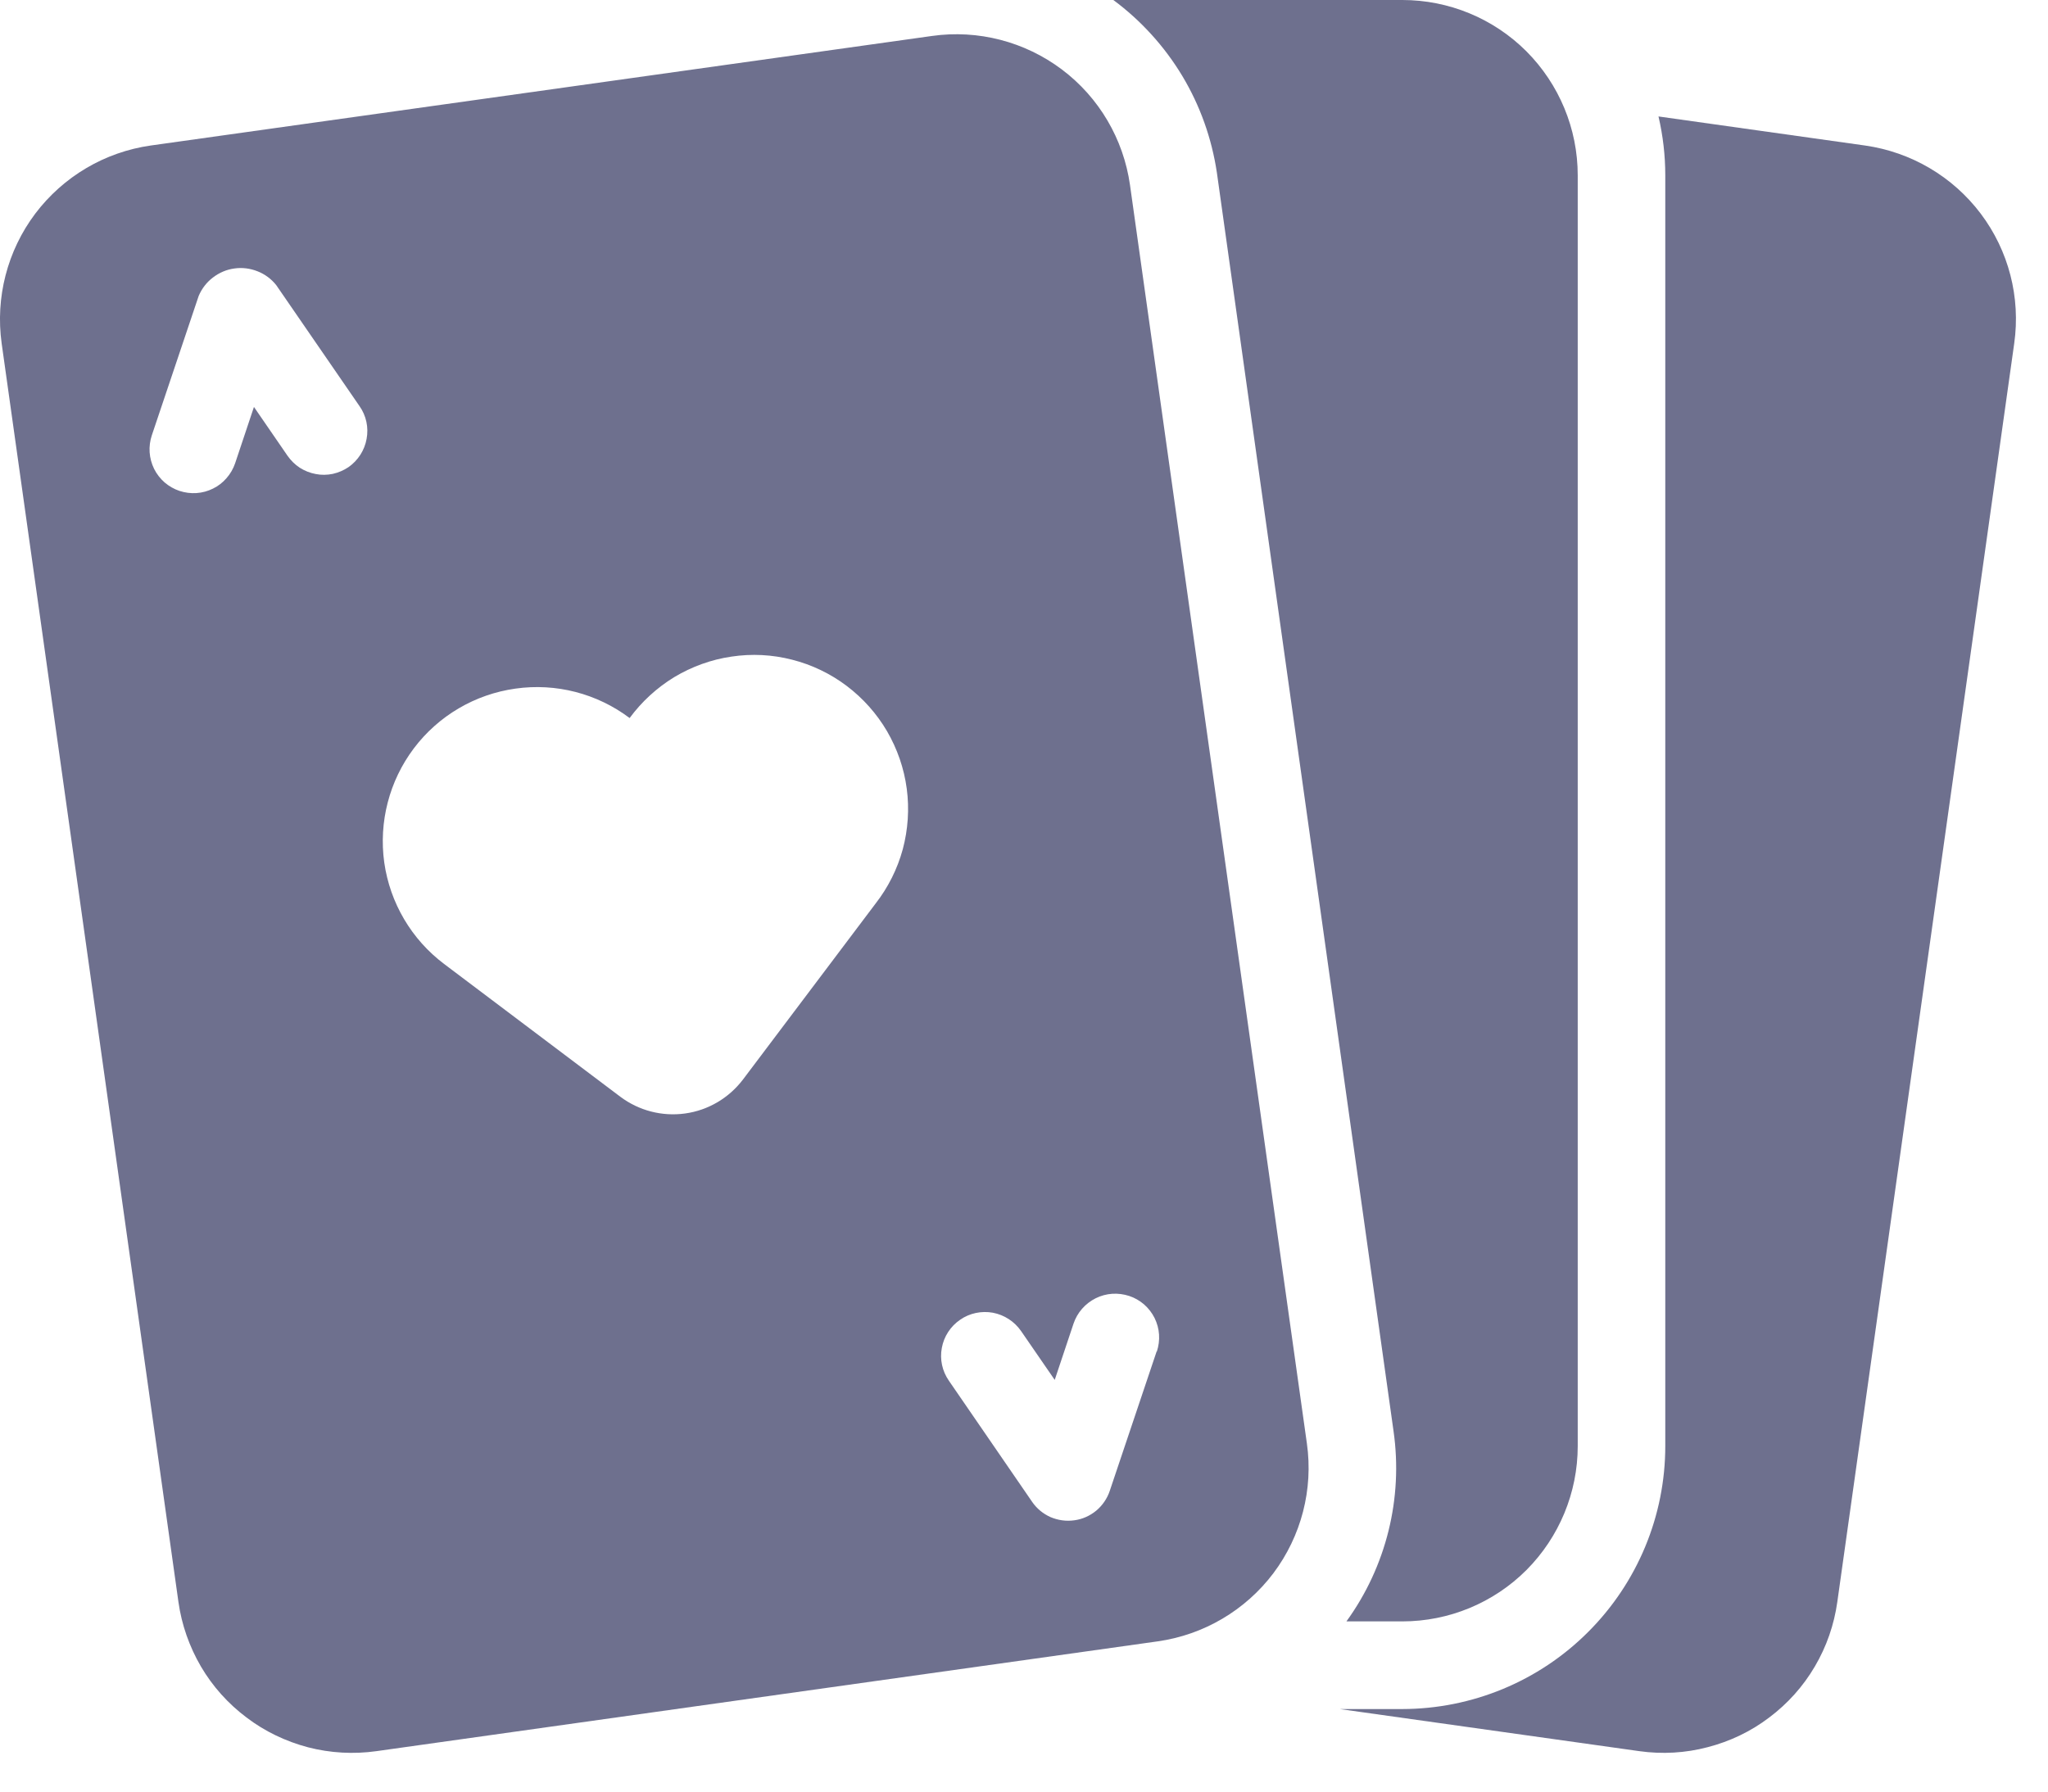
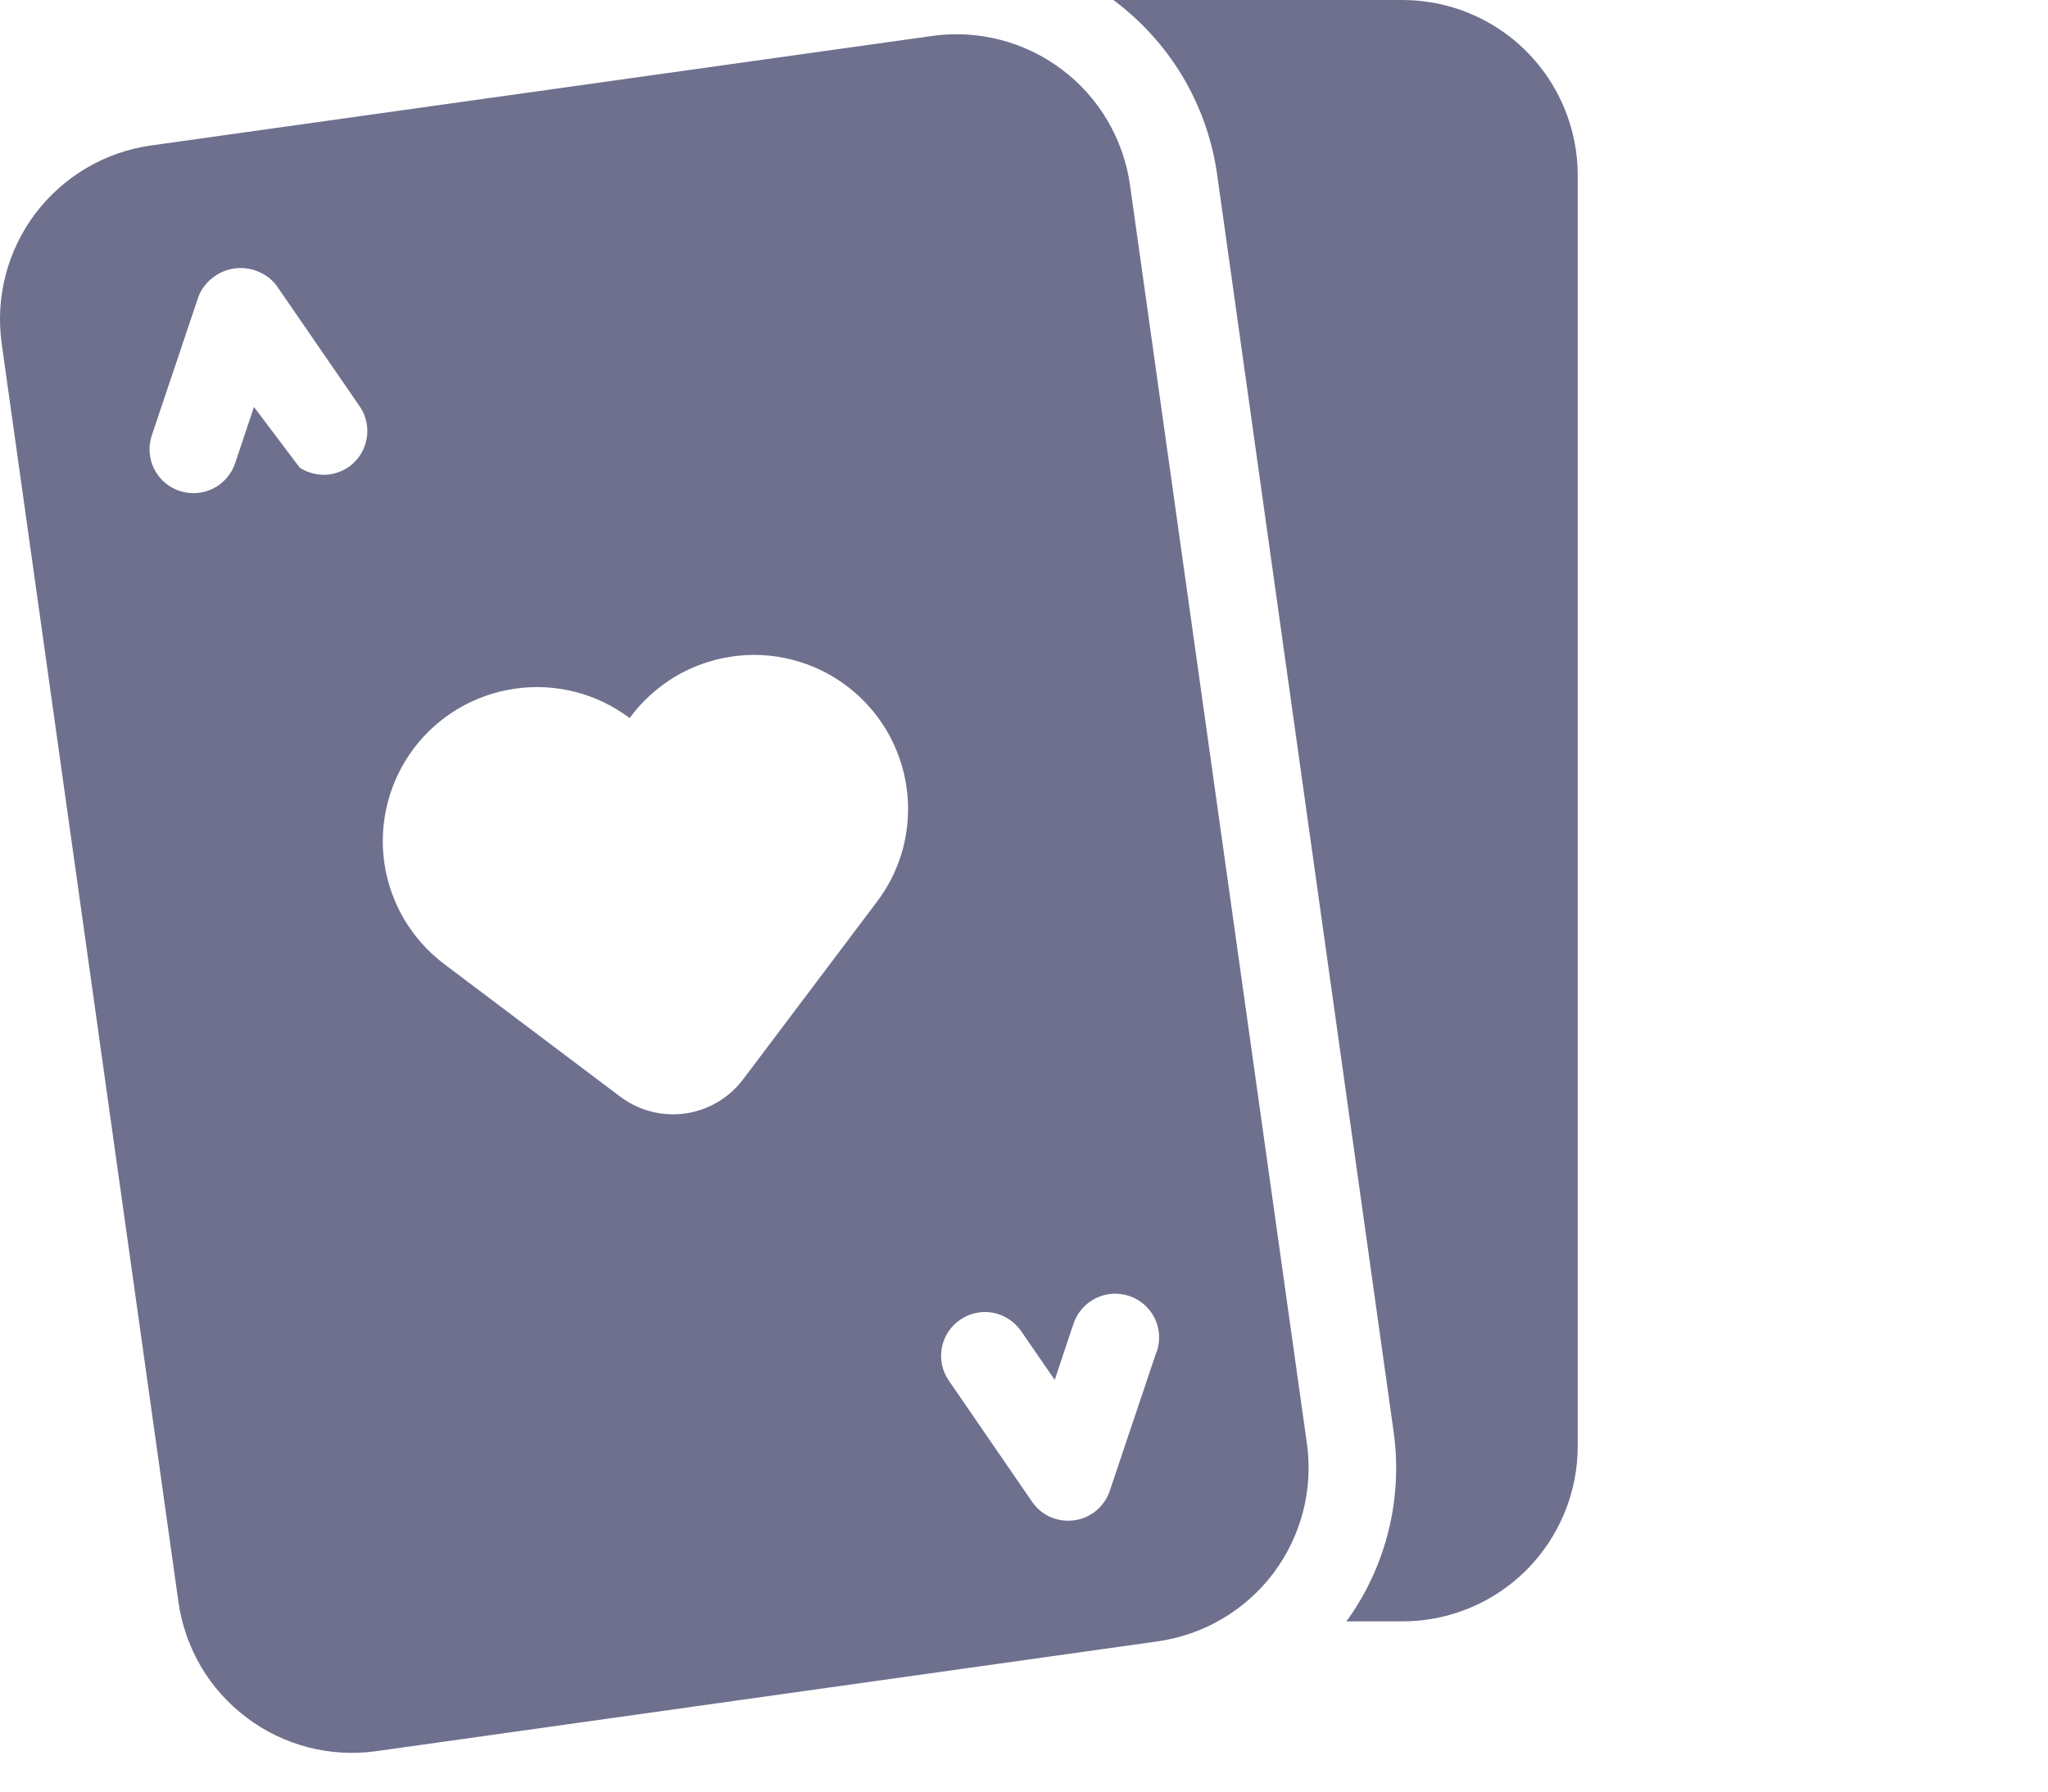
<svg xmlns="http://www.w3.org/2000/svg" width="16" height="14" viewBox="0 0 16 14" fill="none">
-   <path d="M14.57 1.137L12.957 0.91C12.992 1.061 13.01 1.215 13.01 1.37V11.3C13.01 11.845 12.793 12.367 12.408 12.752C12.023 13.138 11.501 13.354 10.956 13.355H10.467L12.807 13.684C12.986 13.709 13.167 13.699 13.341 13.653C13.515 13.608 13.679 13.53 13.822 13.421C13.966 13.313 14.087 13.178 14.178 13.023C14.27 12.867 14.329 12.696 14.354 12.518L15.736 2.684C15.787 2.324 15.693 1.959 15.474 1.669C15.255 1.379 14.93 1.188 14.57 1.137Z" fill="#6E708E" />
-   <path d="M10.956 0H8.698C8.915 0.161 9.098 0.363 9.237 0.594C9.376 0.826 9.467 1.082 9.507 1.35L10.887 11.183C10.962 11.708 10.83 12.241 10.519 12.67H10.956C11.319 12.67 11.668 12.526 11.925 12.269C12.181 12.012 12.326 11.664 12.326 11.3V1.37C12.326 1.006 12.181 0.658 11.925 0.401C11.668 0.144 11.319 0 10.956 0ZM10.21 11.279L8.828 1.445C8.777 1.086 8.586 0.761 8.296 0.543C8.006 0.325 7.641 0.23 7.281 0.281L1.178 1.137C0.818 1.188 0.494 1.38 0.275 1.67C0.057 1.96 -0.037 2.325 0.013 2.684L1.394 12.518C1.419 12.696 1.479 12.867 1.57 13.023C1.661 13.178 1.782 13.313 1.926 13.421C2.069 13.53 2.233 13.608 2.407 13.654C2.581 13.699 2.763 13.709 2.941 13.684L9.045 12.826C9.404 12.775 9.729 12.584 9.948 12.294C10.166 12.004 10.261 11.639 10.21 11.279ZM2.723 3.65C2.686 3.675 2.644 3.693 2.6 3.703C2.556 3.712 2.51 3.713 2.466 3.704C2.422 3.696 2.38 3.679 2.342 3.655C2.304 3.63 2.272 3.598 2.246 3.561L1.984 3.18L1.837 3.62C1.822 3.663 1.8 3.702 1.77 3.736C1.741 3.77 1.705 3.798 1.664 3.818C1.624 3.838 1.58 3.85 1.535 3.853C1.49 3.856 1.445 3.85 1.402 3.836C1.36 3.822 1.32 3.799 1.286 3.77C1.252 3.74 1.224 3.704 1.204 3.664C1.184 3.623 1.172 3.579 1.169 3.534C1.166 3.49 1.172 3.444 1.186 3.402L1.552 2.313C1.576 2.256 1.614 2.206 1.663 2.169C1.712 2.131 1.77 2.106 1.831 2.098C1.892 2.089 1.954 2.097 2.012 2.12C2.069 2.142 2.12 2.18 2.158 2.228L2.809 3.174C2.861 3.248 2.881 3.34 2.864 3.43C2.848 3.519 2.797 3.598 2.723 3.65ZM6.841 7.06L5.805 8.435C5.695 8.58 5.533 8.676 5.353 8.701C5.173 8.726 4.991 8.679 4.846 8.57L3.47 7.533C3.215 7.341 3.047 7.056 3.002 6.74C2.958 6.424 3.041 6.103 3.233 5.848C3.425 5.593 3.711 5.425 4.027 5.381C4.343 5.336 4.664 5.419 4.919 5.611C5.013 5.483 5.132 5.374 5.268 5.291C5.405 5.209 5.556 5.154 5.714 5.131C5.872 5.107 6.033 5.115 6.188 5.155C6.342 5.194 6.488 5.264 6.615 5.36C6.742 5.456 6.849 5.576 6.93 5.714C7.01 5.852 7.063 6.004 7.084 6.163C7.105 6.321 7.094 6.482 7.053 6.636C7.011 6.79 6.939 6.934 6.841 7.06V7.06ZM9.036 10.561L8.67 11.65C8.65 11.71 8.613 11.764 8.564 11.805C8.515 11.845 8.456 11.872 8.393 11.88C8.33 11.889 8.266 11.88 8.207 11.855C8.149 11.829 8.099 11.788 8.063 11.735L7.413 10.789C7.361 10.714 7.341 10.622 7.358 10.533C7.374 10.444 7.426 10.364 7.501 10.313C7.575 10.261 7.668 10.242 7.757 10.258C7.846 10.275 7.925 10.326 7.977 10.401L8.24 10.783L8.387 10.343C8.416 10.257 8.478 10.186 8.56 10.145C8.6 10.125 8.644 10.113 8.689 10.11C8.734 10.107 8.779 10.113 8.822 10.127C8.865 10.141 8.904 10.164 8.938 10.193C8.972 10.223 9 10.259 9.02 10.299C9.04 10.34 9.052 10.383 9.055 10.428C9.058 10.473 9.052 10.518 9.038 10.561H9.036Z" fill="#6E708E" />
+   <path d="M10.956 0H8.698C8.915 0.161 9.098 0.363 9.237 0.594C9.376 0.826 9.467 1.082 9.507 1.35L10.887 11.183C10.962 11.708 10.83 12.241 10.519 12.67H10.956C11.319 12.67 11.668 12.526 11.925 12.269C12.181 12.012 12.326 11.664 12.326 11.3V1.37C12.326 1.006 12.181 0.658 11.925 0.401C11.668 0.144 11.319 0 10.956 0ZM10.21 11.279L8.828 1.445C8.777 1.086 8.586 0.761 8.296 0.543C8.006 0.325 7.641 0.23 7.281 0.281L1.178 1.137C0.818 1.188 0.494 1.38 0.275 1.67C0.057 1.96 -0.037 2.325 0.013 2.684L1.394 12.518C1.419 12.696 1.479 12.867 1.57 13.023C1.661 13.178 1.782 13.313 1.926 13.421C2.069 13.53 2.233 13.608 2.407 13.654C2.581 13.699 2.763 13.709 2.941 13.684L9.045 12.826C9.404 12.775 9.729 12.584 9.948 12.294C10.166 12.004 10.261 11.639 10.21 11.279ZM2.723 3.65C2.686 3.675 2.644 3.693 2.6 3.703C2.556 3.712 2.51 3.713 2.466 3.704C2.422 3.696 2.38 3.679 2.342 3.655L1.984 3.18L1.837 3.62C1.822 3.663 1.8 3.702 1.77 3.736C1.741 3.77 1.705 3.798 1.664 3.818C1.624 3.838 1.58 3.85 1.535 3.853C1.49 3.856 1.445 3.85 1.402 3.836C1.36 3.822 1.32 3.799 1.286 3.77C1.252 3.74 1.224 3.704 1.204 3.664C1.184 3.623 1.172 3.579 1.169 3.534C1.166 3.49 1.172 3.444 1.186 3.402L1.552 2.313C1.576 2.256 1.614 2.206 1.663 2.169C1.712 2.131 1.77 2.106 1.831 2.098C1.892 2.089 1.954 2.097 2.012 2.12C2.069 2.142 2.12 2.18 2.158 2.228L2.809 3.174C2.861 3.248 2.881 3.34 2.864 3.43C2.848 3.519 2.797 3.598 2.723 3.65ZM6.841 7.06L5.805 8.435C5.695 8.58 5.533 8.676 5.353 8.701C5.173 8.726 4.991 8.679 4.846 8.57L3.47 7.533C3.215 7.341 3.047 7.056 3.002 6.74C2.958 6.424 3.041 6.103 3.233 5.848C3.425 5.593 3.711 5.425 4.027 5.381C4.343 5.336 4.664 5.419 4.919 5.611C5.013 5.483 5.132 5.374 5.268 5.291C5.405 5.209 5.556 5.154 5.714 5.131C5.872 5.107 6.033 5.115 6.188 5.155C6.342 5.194 6.488 5.264 6.615 5.36C6.742 5.456 6.849 5.576 6.93 5.714C7.01 5.852 7.063 6.004 7.084 6.163C7.105 6.321 7.094 6.482 7.053 6.636C7.011 6.79 6.939 6.934 6.841 7.06V7.06ZM9.036 10.561L8.67 11.65C8.65 11.71 8.613 11.764 8.564 11.805C8.515 11.845 8.456 11.872 8.393 11.88C8.33 11.889 8.266 11.88 8.207 11.855C8.149 11.829 8.099 11.788 8.063 11.735L7.413 10.789C7.361 10.714 7.341 10.622 7.358 10.533C7.374 10.444 7.426 10.364 7.501 10.313C7.575 10.261 7.668 10.242 7.757 10.258C7.846 10.275 7.925 10.326 7.977 10.401L8.24 10.783L8.387 10.343C8.416 10.257 8.478 10.186 8.56 10.145C8.6 10.125 8.644 10.113 8.689 10.11C8.734 10.107 8.779 10.113 8.822 10.127C8.865 10.141 8.904 10.164 8.938 10.193C8.972 10.223 9 10.259 9.02 10.299C9.04 10.34 9.052 10.383 9.055 10.428C9.058 10.473 9.052 10.518 9.038 10.561H9.036Z" fill="#6E708E" />
</svg>